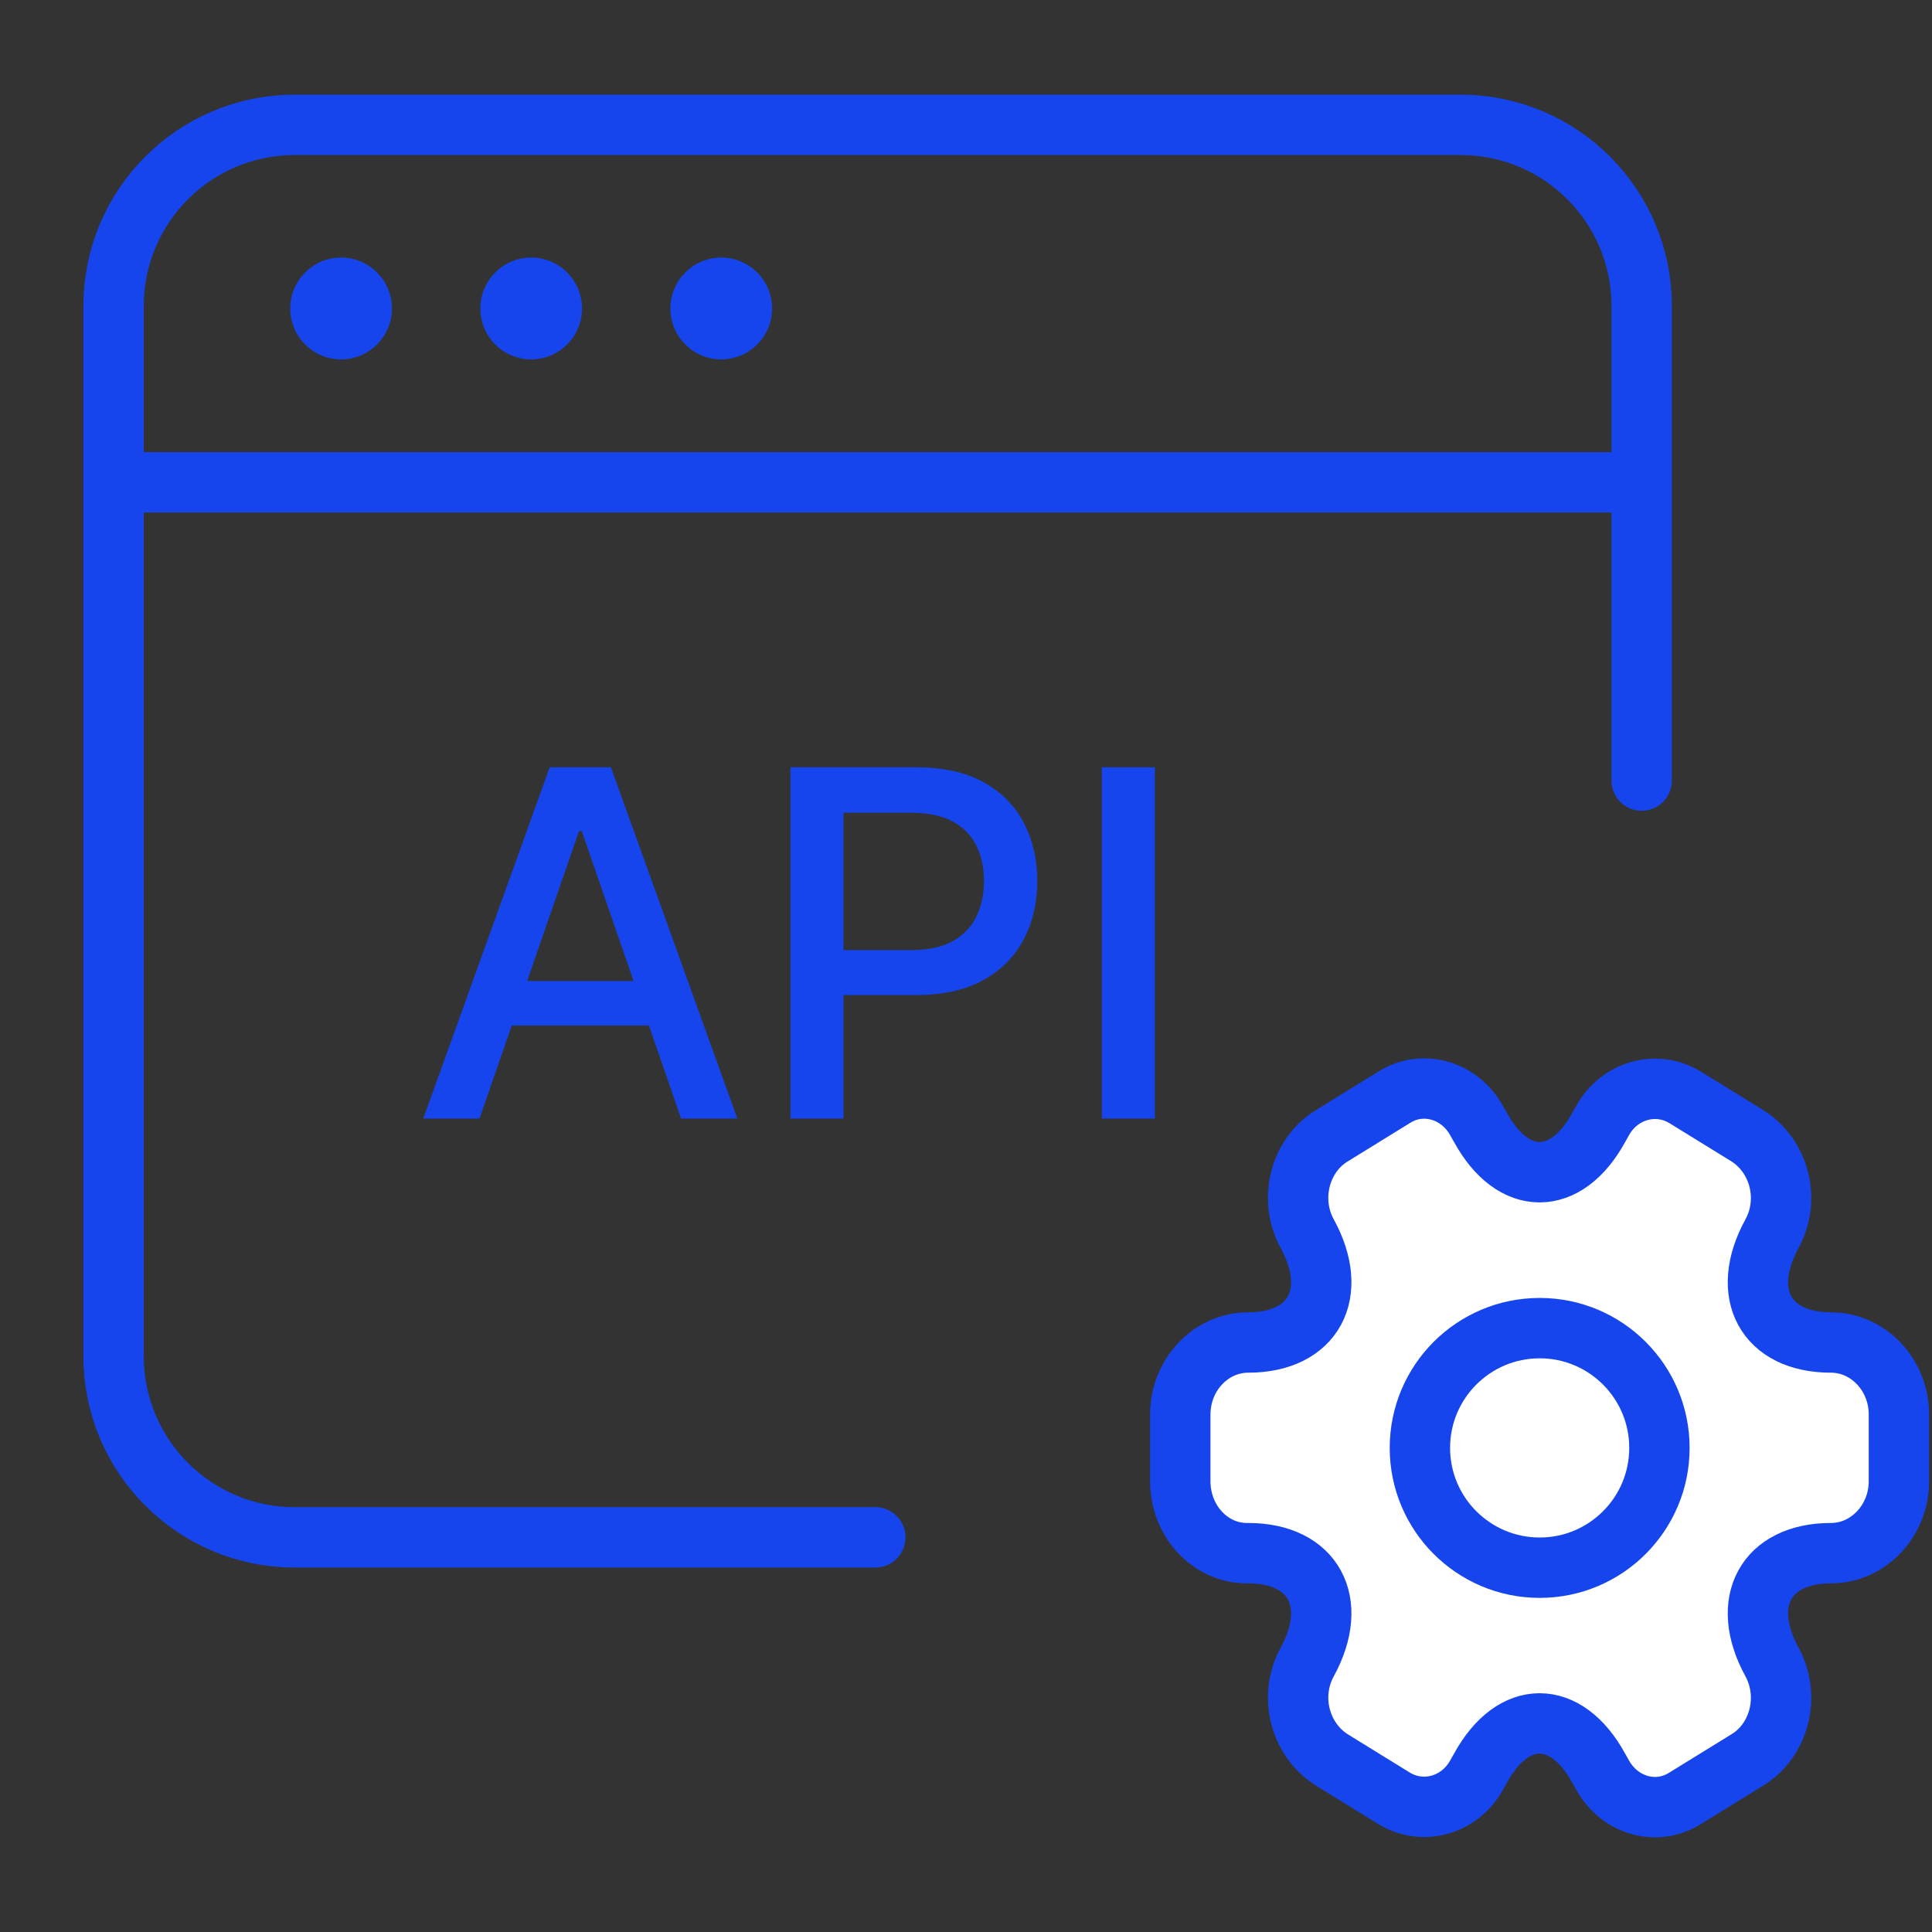
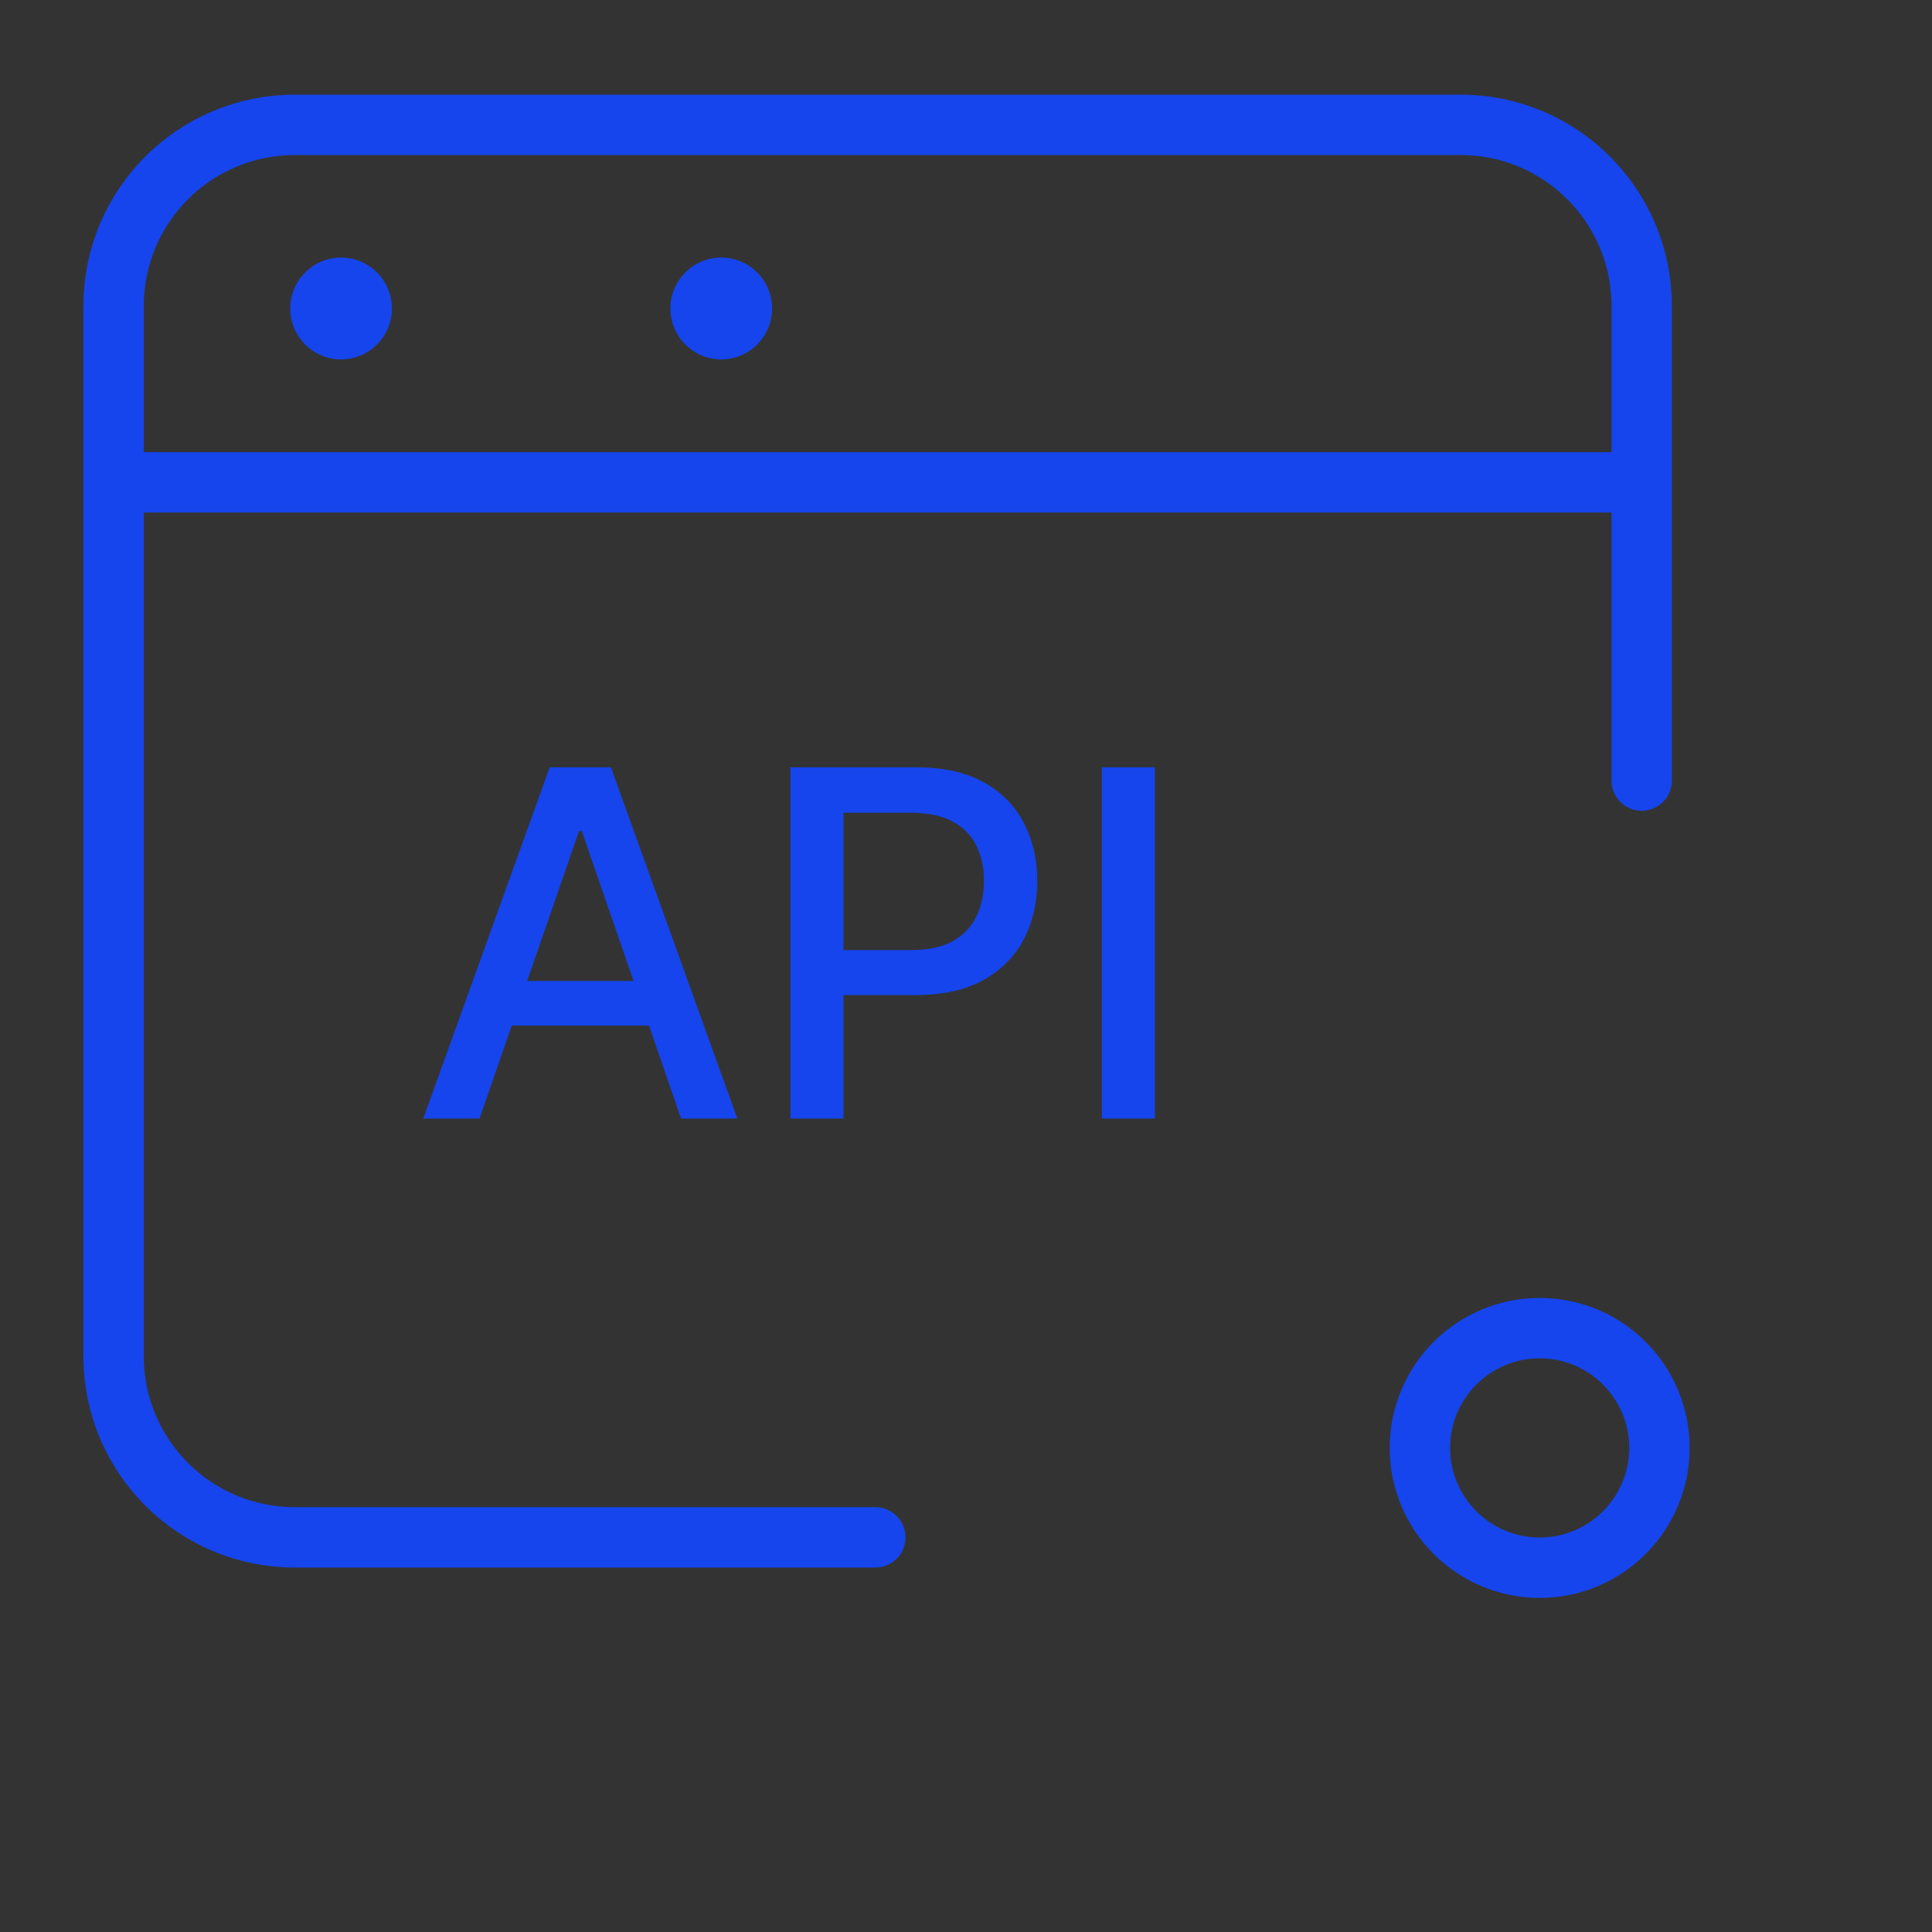
<svg xmlns="http://www.w3.org/2000/svg" width="48" height="48" viewBox="0 0 48 48" fill="none">
  <rect x="0" y="0" width="48" height="48" fill="#333333" stroke="none" />
-   <path d="M29.324 36.802V35.14C29.324 34.158 30.083 33.354 31.011 33.354C32.631 33.354 33.289 32.139 32.48 30.656C32.007 29.798 32.294 28.691 33.104 28.208L34.639 27.261C35.348 26.815 36.26 27.083 36.681 27.833L36.783 28.012C37.593 29.494 38.909 29.494 39.719 28.012L39.82 27.833C40.242 27.083 41.153 26.832 41.862 27.261L43.398 28.208C44.208 28.708 44.494 29.798 44.022 30.656C43.212 32.139 43.87 33.354 45.49 33.354C46.418 33.354 47.178 34.158 47.178 35.14V36.802C47.178 37.784 46.418 38.588 45.49 38.588C43.87 38.588 43.212 39.803 44.022 41.286C44.494 42.144 44.208 43.252 43.398 43.734L41.862 44.681C41.153 45.127 40.242 44.859 39.82 44.109L39.719 43.93C38.909 42.447 37.593 42.447 36.783 43.93L36.681 44.109C36.26 44.859 35.348 45.11 34.639 44.681L33.104 43.734C32.294 43.234 32.007 42.144 32.48 41.286C33.289 39.803 32.631 38.588 31.011 38.588C30.083 38.606 29.324 37.802 29.324 36.802Z" fill="white" stroke="#1645ED" stroke-width="1.5" stroke-miterlimit="10" stroke-linecap="round" stroke-linejoin="round" />
  <path d="M38.253 38.949C39.896 38.949 41.228 37.616 41.228 35.973C41.228 34.33 39.896 32.997 38.253 32.997C36.609 32.997 35.277 34.33 35.277 35.973C35.277 37.616 36.609 38.949 38.253 38.949Z" stroke="#1645ED" stroke-width="1.5" stroke-miterlimit="10" stroke-linecap="round" stroke-linejoin="round" />
  <path d="M10.576 38.195H21.747H7.322C4.837 38.195 2.822 36.18 2.822 33.695V14.408V11.983M40.787 10.142L40.787 19.393L40.787 7.602C40.787 5.117 38.773 3.102 36.287 3.102H7.322C4.837 3.102 2.822 5.117 2.822 7.602V11.983M2.822 11.983H40.787" stroke="#1645ED" stroke-width="1.5" stroke-linecap="round" stroke-linejoin="round" />
  <ellipse cx="8.474" cy="7.664" rx="1.263" ry="1.265" fill="#1645ED" />
-   <ellipse cx="13.197" cy="7.664" rx="1.263" ry="1.265" fill="#1645ED" />
  <ellipse cx="17.919" cy="7.664" rx="1.263" ry="1.265" fill="#1645ED" />
  <path d="M11.914 27.79H10.516L13.657 19.063H15.178L18.319 27.79H16.921L14.454 20.648H14.386L11.914 27.79ZM12.148 24.372H16.683V25.48H12.148V24.372ZM19.639 27.79V19.063H22.75C23.429 19.063 23.991 19.186 24.437 19.433C24.883 19.681 25.217 20.019 25.439 20.448C25.66 20.874 25.771 21.354 25.771 21.888C25.771 22.425 25.659 22.908 25.435 23.337C25.213 23.763 24.878 24.101 24.429 24.351C23.983 24.598 23.422 24.722 22.746 24.722H20.606V23.605H22.626C23.055 23.605 23.403 23.532 23.67 23.384C23.937 23.233 24.133 23.029 24.258 22.77C24.383 22.512 24.446 22.218 24.446 21.888C24.446 21.558 24.383 21.266 24.258 21.01C24.133 20.755 23.936 20.554 23.666 20.409C23.399 20.264 23.047 20.192 22.609 20.192H20.956V27.79H19.639ZM28.692 19.063V27.79H27.375V19.063H28.692Z" fill="#1645ED" />
</svg>